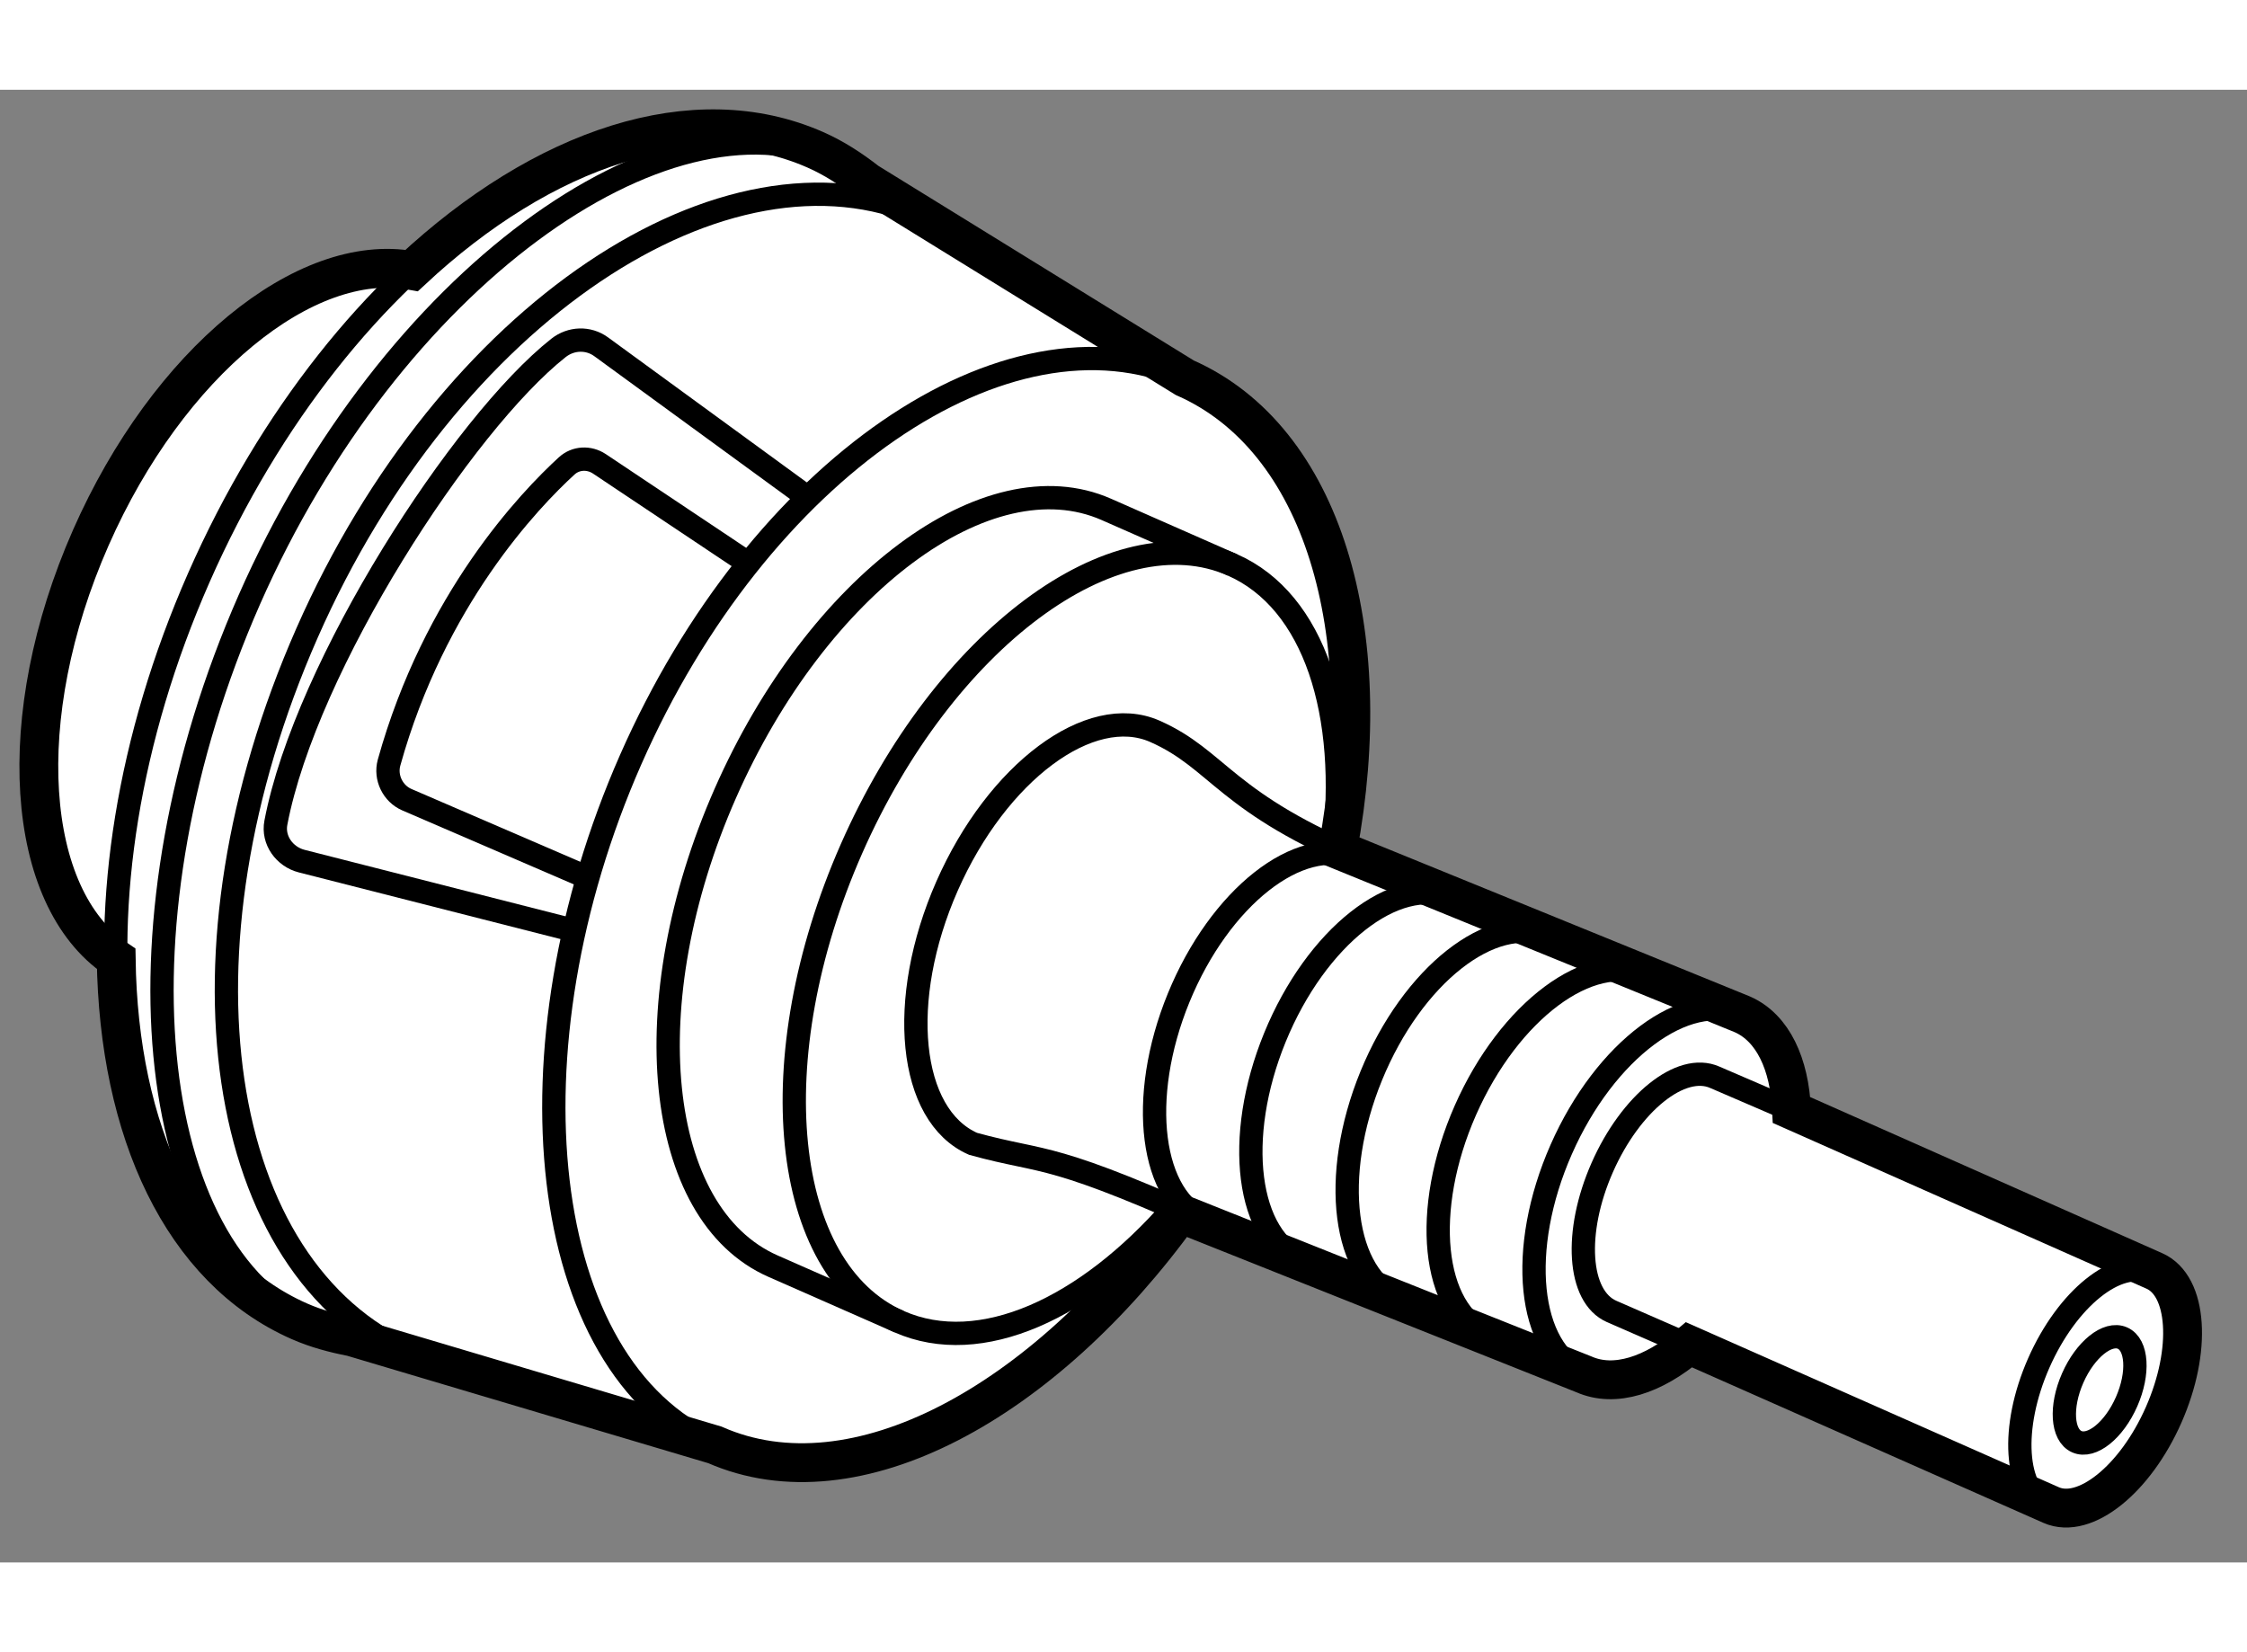
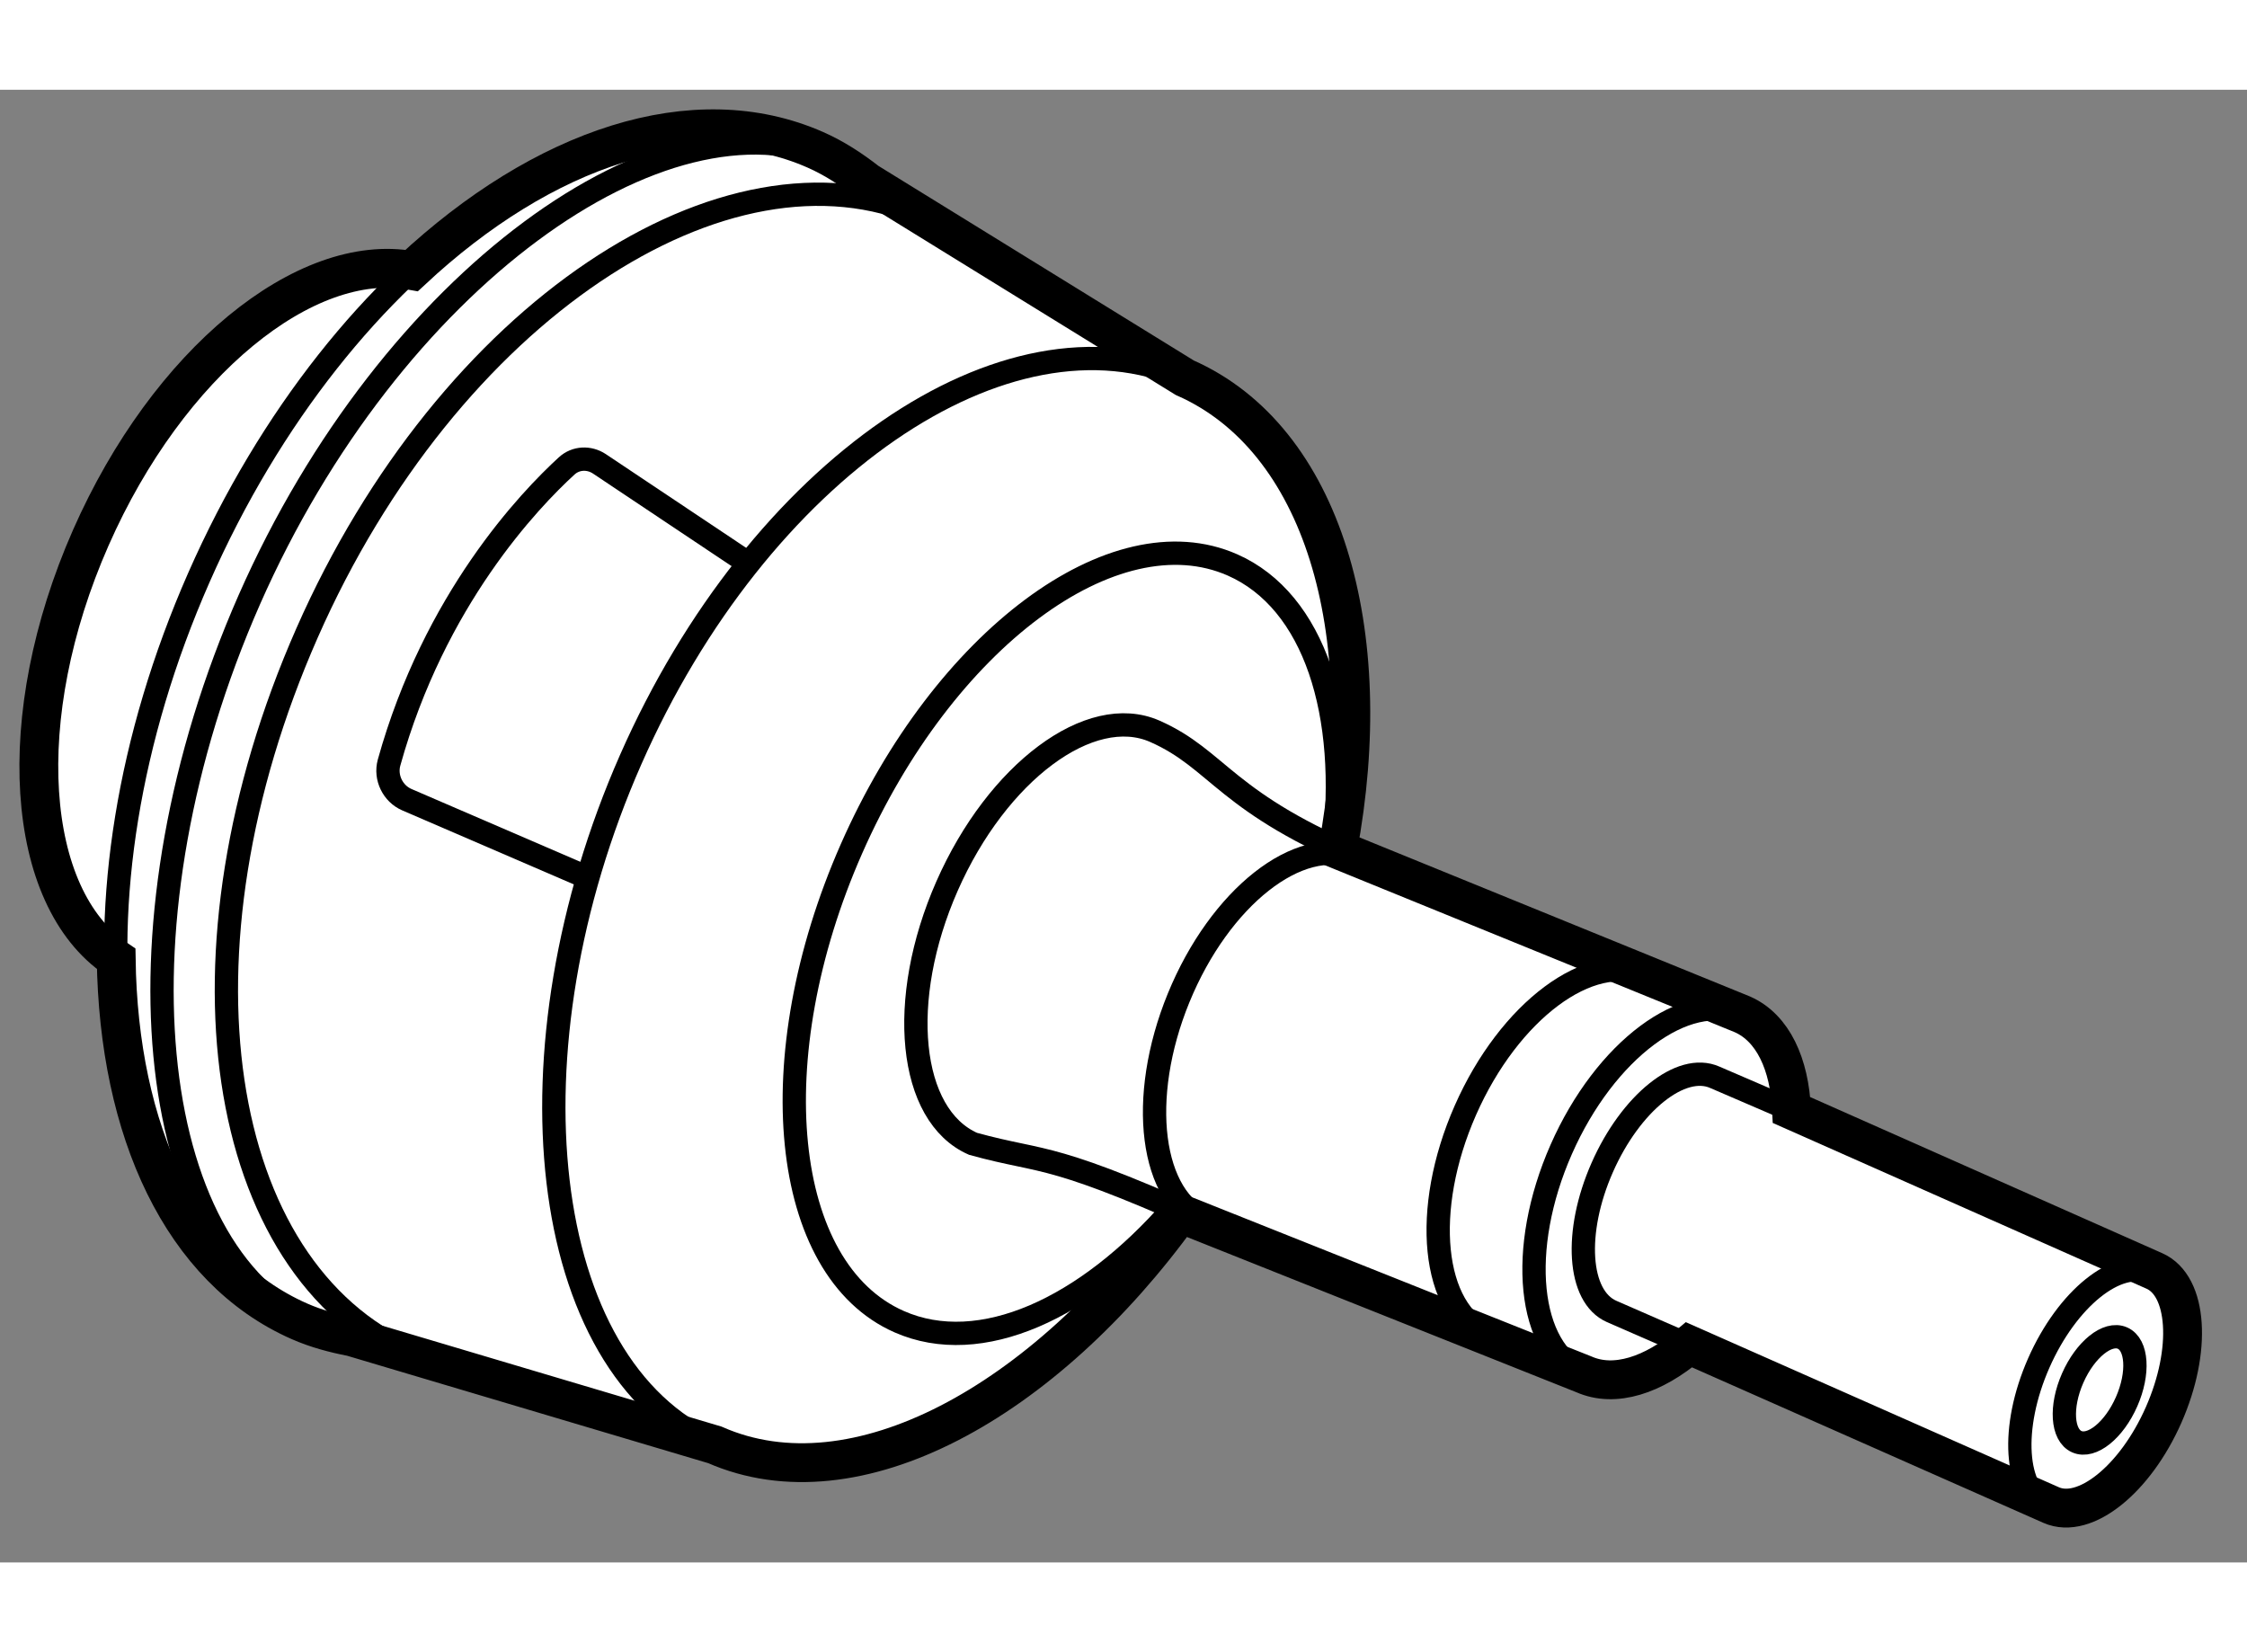
<svg xmlns="http://www.w3.org/2000/svg" version="1.1" x="0px" y="0px" width="244.8px" height="180px" viewBox="194.879 114.424 28.932 18.962" enable-background="new 0 0 244.8 180" xml:space="preserve">
  <rect x="194.879" y="114.424" width="28.932" height="18.962" fill="#808080" stroke="none" />
  <g>
    <path fill="#FFFFFF" stroke="#000000" stroke-width="0.5" d="M222.617,129.632l-4.67-2.071c-0.027-0.591-0.239-1.058-0.633-1.232    l-5.211-2.123c0.526-2.809-0.189-5.291-1.969-6.074l-4.087-2.522c-0.207-0.162-0.427-0.306-0.67-0.413    c-1.564-0.689-3.506-0.023-5.197,1.554c-1.366-0.249-3.136,1.18-4.132,3.441c-1.018,2.311-0.847,4.631,0.327,5.423    c0.031,2.212,0.844,3.999,2.359,4.666c0.218,0.096,0.445,0.156,0.676,0.201l4.673,1.39c1.81,0.797,4.239-0.552,5.992-2.98    l5.198,2.072c0.399,0.176,0.894,0.01,1.354-0.38l4.662,2.063c0.433,0.191,1.082-0.329,1.449-1.162    C223.105,130.652,223.051,129.823,222.617,129.632z" />
    <path fill="none" stroke="#000000" stroke-width="0.3" d="M218.334,127.732l-1.376-0.593c-0.433-0.191-1.082,0.329-1.449,1.162    c-0.367,0.832-0.313,1.662,0.121,1.853l1.954,0.853" />
    <path fill="none" stroke="#000000" stroke-width="0.3" d="M212.502,124.368c-1.857-0.757-1.922-1.317-2.754-1.684    c-0.831-0.366-2.029,0.526-2.675,1.993c-0.646,1.467-0.496,2.953,0.335,3.319c0.973,0.268,0.951,0.071,3.339,1.163" />
    <path fill="none" stroke="#000000" stroke-width="0.3" d="M212.048,124.199c0.213-1.742-0.244-3.192-1.3-3.657    c-1.525-0.672-3.721,0.965-4.906,3.656c-1.185,2.691-0.91,5.417,0.615,6.088c1.044,0.46,2.403-0.163,3.536-1.464" />
-     <path fill="none" stroke="#000000" stroke-width="0.3" d="M210.748,120.542l-1.624-0.715c-1.525-0.672-3.721,0.965-4.906,3.656    c-1.185,2.691-0.91,5.417,0.615,6.088l1.624,0.715" />
    <path fill="none" stroke="#000000" stroke-width="0.3" d="M206.751,116.043c-2.522-1.111-6.103,1.255-7.918,5.374    s-1.18,8.181,1.342,9.291" />
    <path fill="none" stroke="#000000" stroke-width="0.3" d="M205.611,115.313c-2.18-0.96-5.706,1.556-7.521,5.675    c-1.814,4.12-1.358,8.401,0.822,9.361" />
    <path fill="none" stroke="#000000" stroke-width="0.3" d="M198.735,130.28c-2.55-1.123-3.129-5.41-1.295-9.576    s5.389-6.632,7.939-5.509" />
    <path fill="none" stroke="#000000" stroke-width="0.3" d="M210.136,118.131c-2.299-1.013-5.494,1.189-7.136,4.917    s-1.215,7.811,1.084,8.824" />
    <ellipse transform="matrix(0.403 -0.915 0.915 0.403 12.474 281.403)" fill="none" stroke="#000000" stroke-width="0.3" cx="221.954" cy="131.139" rx="0.729" ry="0.379" />
    <ellipse transform="matrix(0.403 -0.915 0.915 0.403 12.474 281.403)" fill="none" stroke="#000000" stroke-width="0.3" cx="221.954" cy="131.139" rx="1.647" ry="0.857" />
    <path fill="none" stroke="#000000" stroke-width="0.3" d="M217.315,126.329c-0.725-0.319-1.77,0.459-2.334,1.739    c-0.564,1.28-0.433,2.576,0.292,2.896" />
    <path fill="none" stroke="#000000" stroke-width="0.3" d="M216.081,125.825c-0.725-0.319-1.77,0.459-2.334,1.739    c-0.564,1.28-0.433,2.576,0.292,2.896" />
-     <path fill="none" stroke="#000000" stroke-width="0.3" d="M214.822,125.32c-0.733-0.3-1.757,0.506-2.287,1.8    c-0.53,1.294-0.364,2.587,0.369,2.887" />
-     <path fill="none" stroke="#000000" stroke-width="0.3" d="M213.582,124.825c-0.733-0.3-1.757,0.506-2.287,1.8    s-0.364,2.587,0.369,2.887" />
    <path fill="none" stroke="#000000" stroke-width="0.3" d="M212.342,124.316c-0.733-0.3-1.757,0.506-2.287,1.8    s-0.364,2.587,0.369,2.887" />
-     <path fill="none" stroke="#000000" stroke-width="0.3" d="M202.273,125.25l-3.509-0.894c-0.221-0.056-0.376-0.27-0.333-0.494    c0.386-2.028,2.408-5.142,3.639-6.114c0.161-0.127,0.383-0.136,0.549-0.015l2.663,1.943" />
    <path fill="none" stroke="#000000" stroke-width="0.3" d="M202.448,124.57l-2.33-1.005c-0.181-0.078-0.282-0.285-0.23-0.476    c0.584-2.102,1.807-3.382,2.288-3.822c0.117-0.107,0.288-0.114,0.42-0.027l1.921,1.283" />
  </g>
</svg>